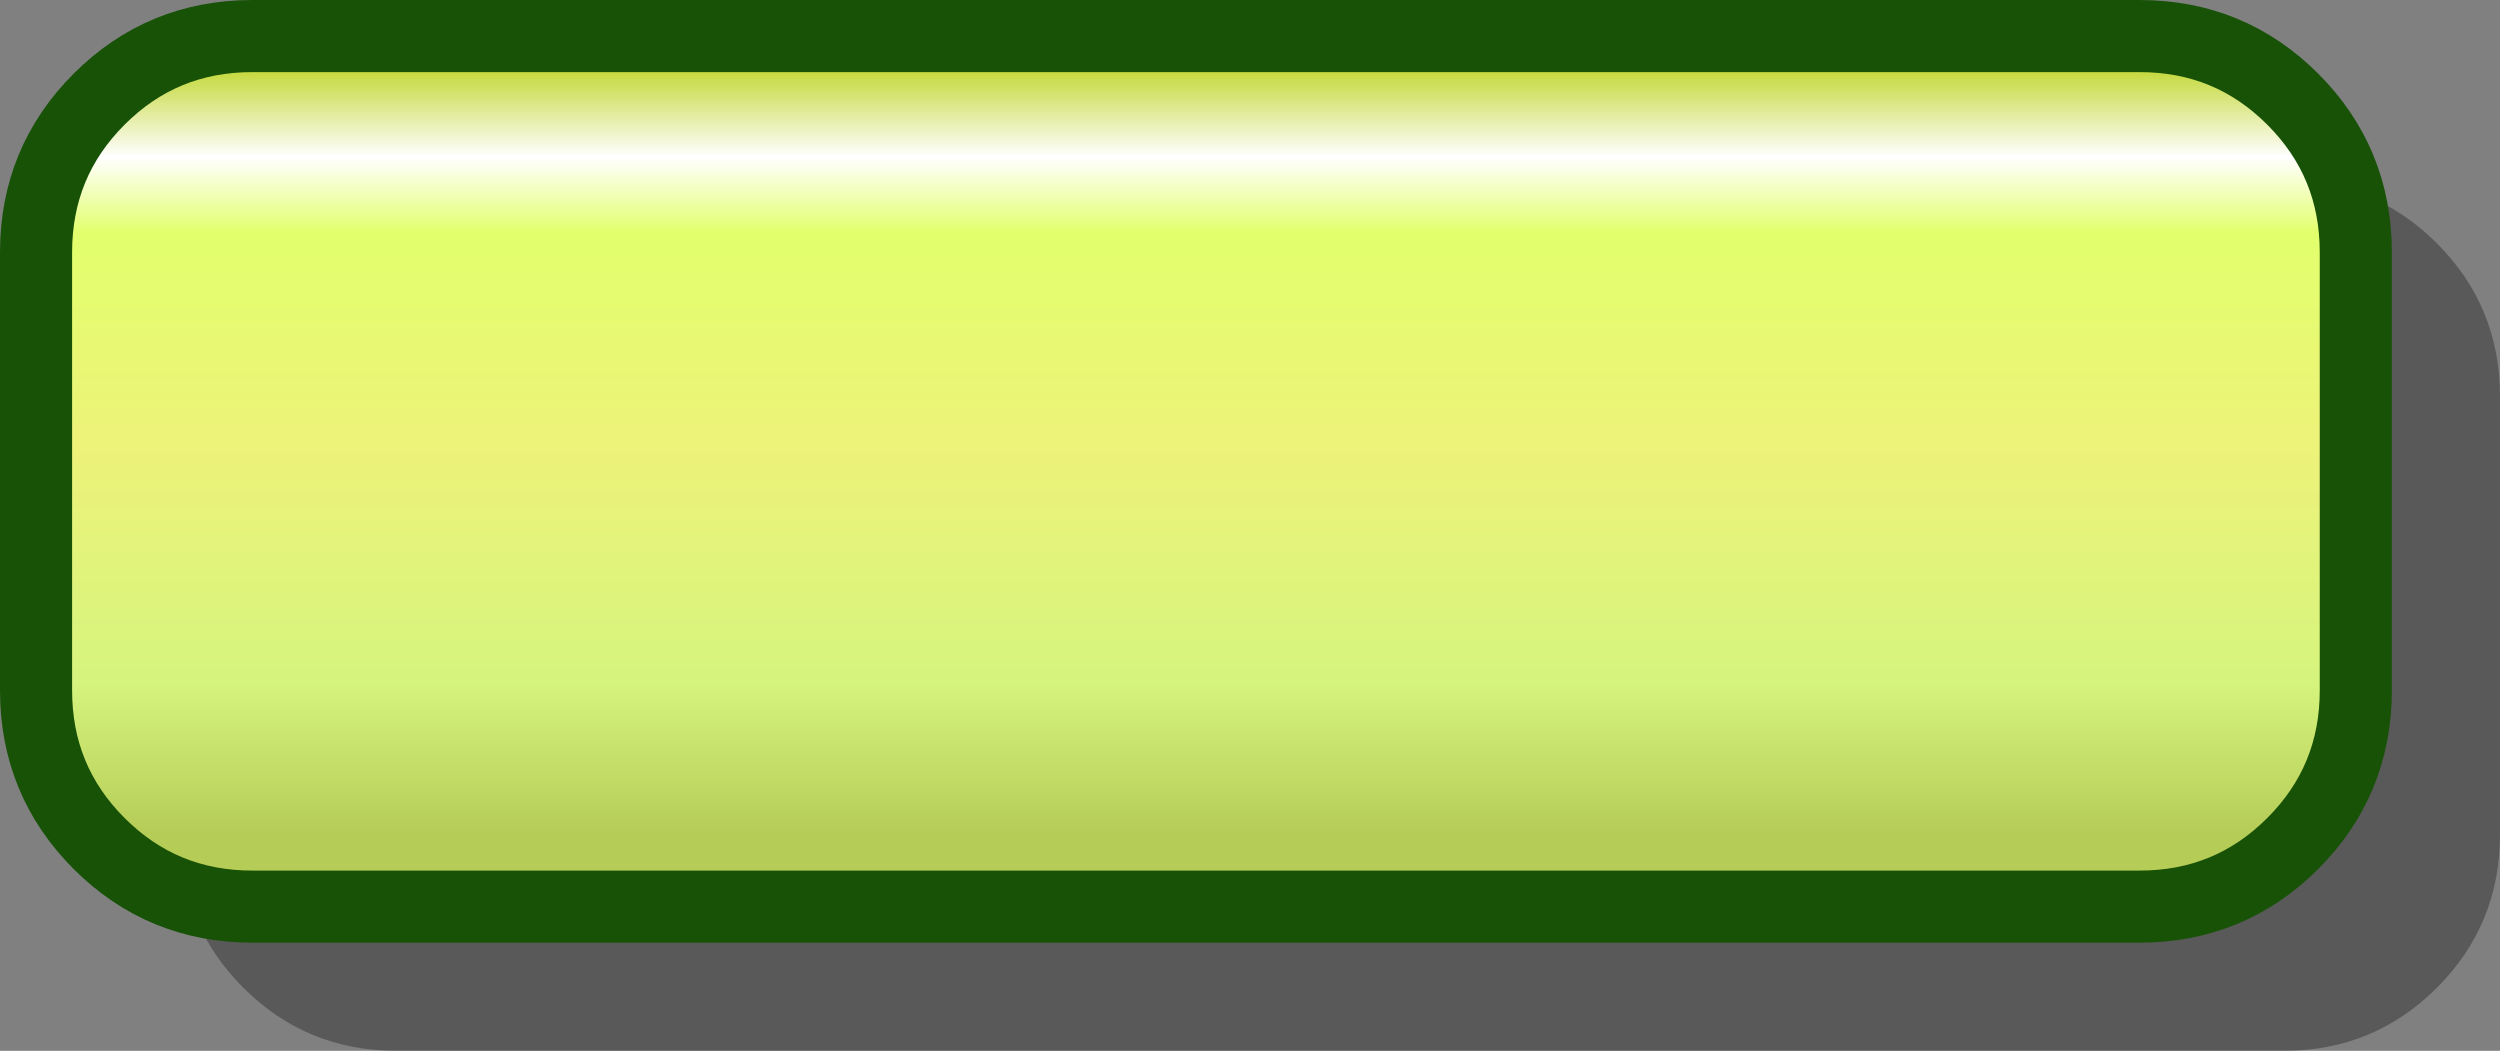
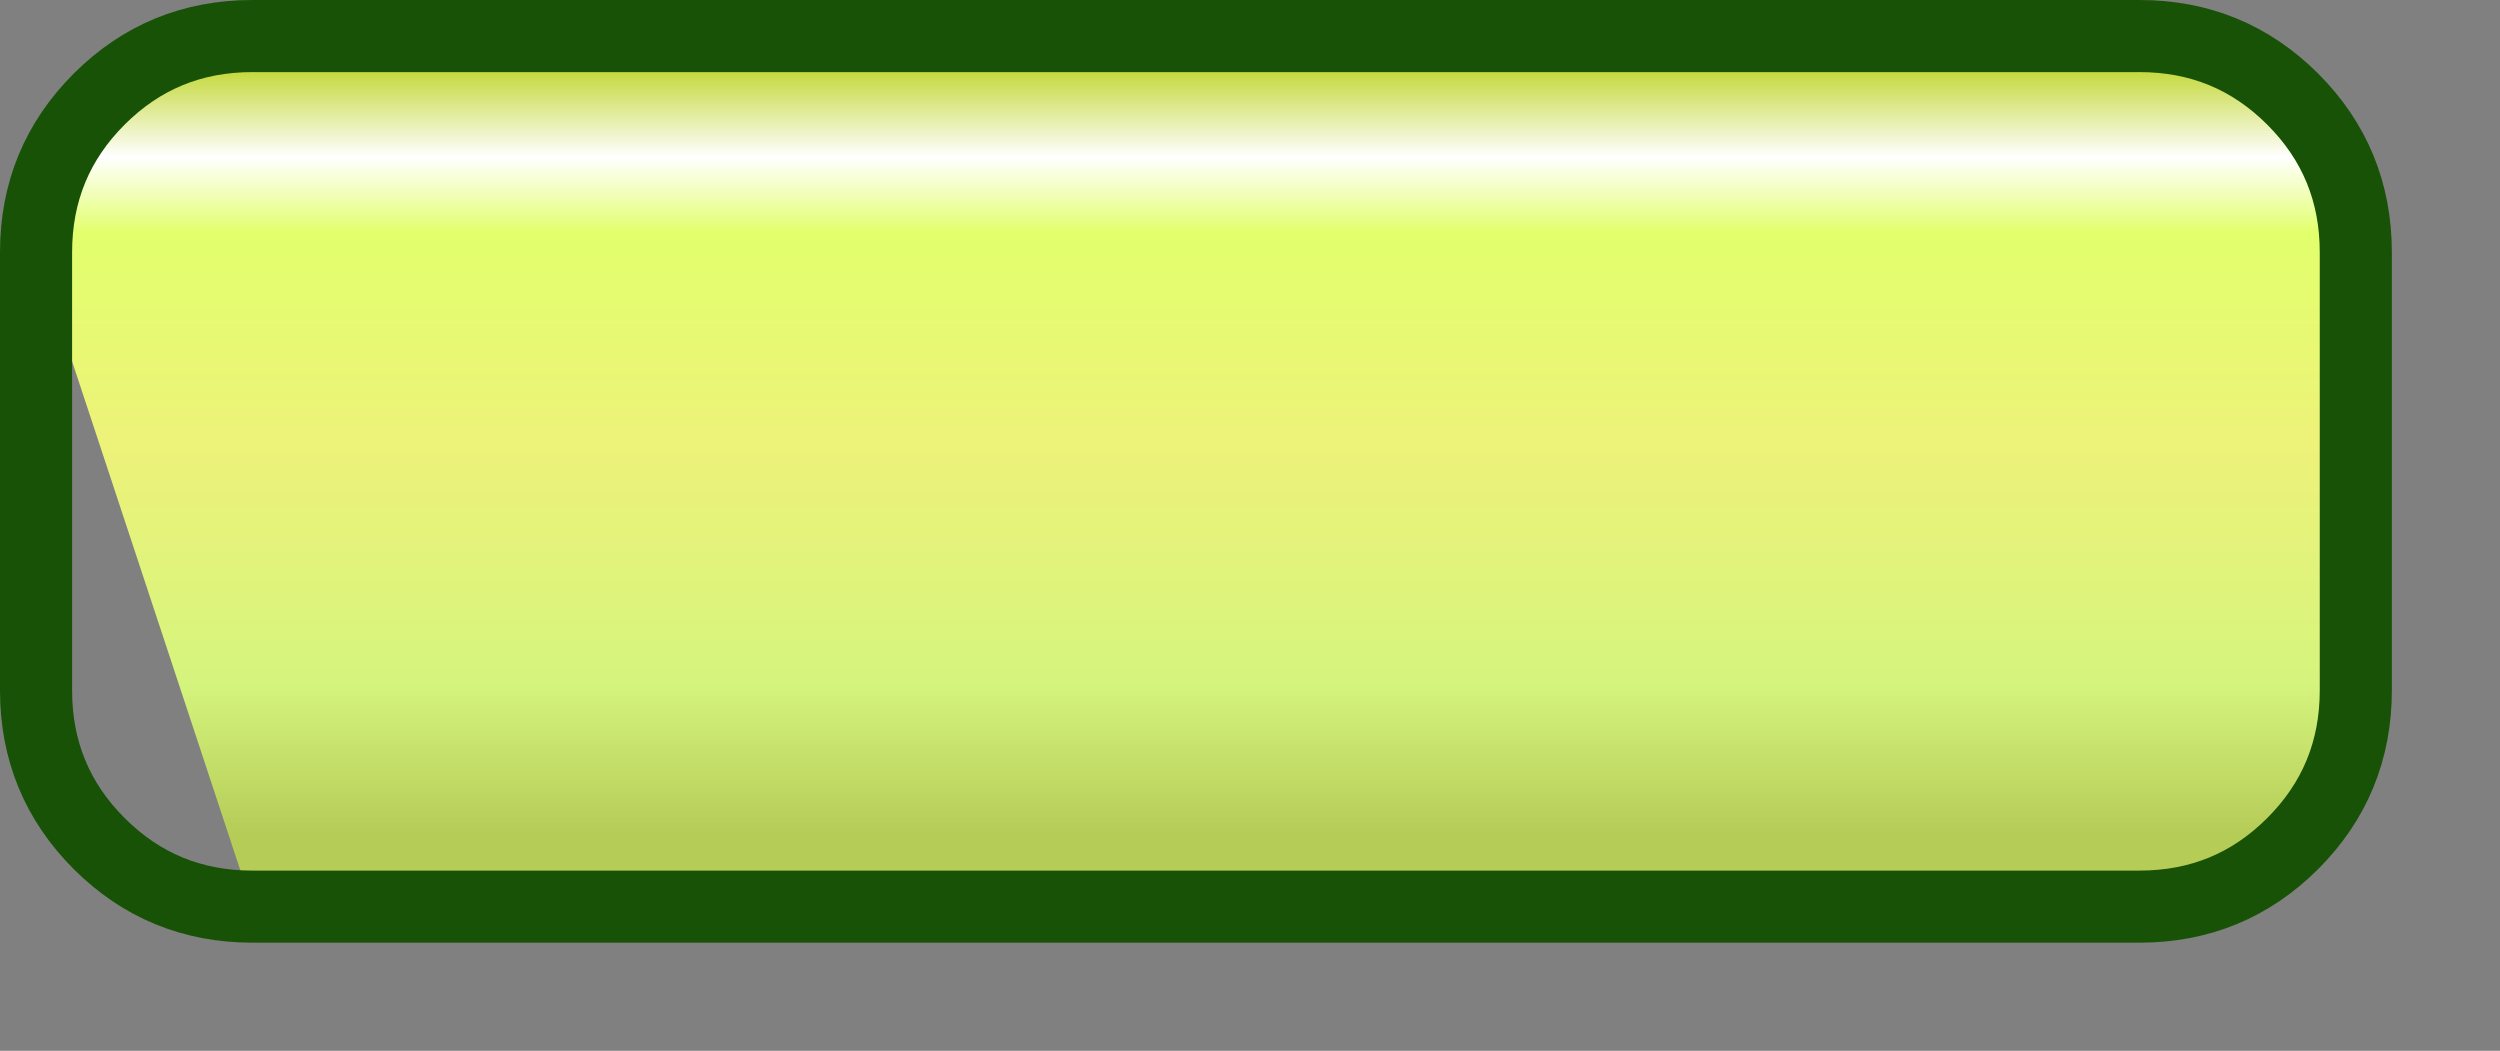
<svg xmlns="http://www.w3.org/2000/svg" height="29.15px" width="69.35px">
  <rect width="100%" height="100%" fill="#808080" stroke="none" />
  <g transform="matrix(1.0, 0.0, 0.0, 1.0, 1.0, 1.0)">
-     <path d="M62.35 4.0 Q64.85 4.0 66.6 5.75 68.35 7.5 68.35 10.0 L68.35 22.15 Q68.35 24.65 66.6 26.4 64.85 28.15 62.35 28.15 L10.0 28.15 Q7.5 28.15 5.75 26.4 4.0 24.65 4.0 22.15 L4.0 10.0 Q4.0 7.5 5.75 5.75 7.5 4.0 10.0 4.0 L62.35 4.0" fill="#000000" fill-opacity="0.302" fill-rule="evenodd" stroke="none" />
-     <path d="M58.35 0.0 Q60.85 0.0 62.6 1.75 64.35 3.5 64.35 6.0 L64.35 18.15 Q64.35 20.65 62.6 22.4 60.85 24.15 58.35 24.15 L6.0 24.15 Q3.5 24.15 1.75 22.4 0.0 20.65 0.0 18.15 L0.0 6.0 Q0.0 3.5 1.75 1.75 3.5 0.0 6.0 0.0 L58.35 0.0" fill="url(#gradient0)" fill-rule="evenodd" stroke="none" />
+     <path d="M58.35 0.0 Q60.85 0.0 62.6 1.75 64.35 3.5 64.35 6.0 L64.35 18.15 Q64.35 20.65 62.6 22.4 60.85 24.15 58.35 24.15 L6.0 24.15 L0.0 6.0 Q0.0 3.5 1.75 1.75 3.5 0.0 6.0 0.0 L58.35 0.0" fill="url(#gradient0)" fill-rule="evenodd" stroke="none" />
    <path d="M58.35 0.0 L6.0 0.0 Q3.5 0.0 1.75 1.75 0.0 3.5 0.0 6.0 L0.0 18.15 Q0.0 20.65 1.75 22.4 3.5 24.15 6.0 24.15 L58.35 24.15 Q60.85 24.15 62.6 22.4 64.35 20.65 64.35 18.15 L64.35 6.0 Q64.35 3.5 62.6 1.75 60.85 0.0 58.35 0.0 Z" fill="none" stroke="#185207" stroke-linecap="round" stroke-linejoin="round" stroke-width="2.0" />
  </g>
  <defs>
    <linearGradient gradientTransform="matrix(0.0, -0.013, 0.039, 0.0, 32.15, 11.5)" gradientUnits="userSpaceOnUse" id="gradient0" spreadMethod="pad" x1="-819.2" x2="819.2">
      <stop offset="0.0" stop-color="#b5cc57" />
      <stop offset="0.196" stop-color="#d5f47d" />
      <stop offset="0.502" stop-color="#edf279" />
      <stop offset="0.784" stop-color="#e2ff6c" />
      <stop offset="0.882" stop-color="#ffffff" />
      <stop offset="1.0" stop-color="#c2d733" />
    </linearGradient>
  </defs>
</svg>